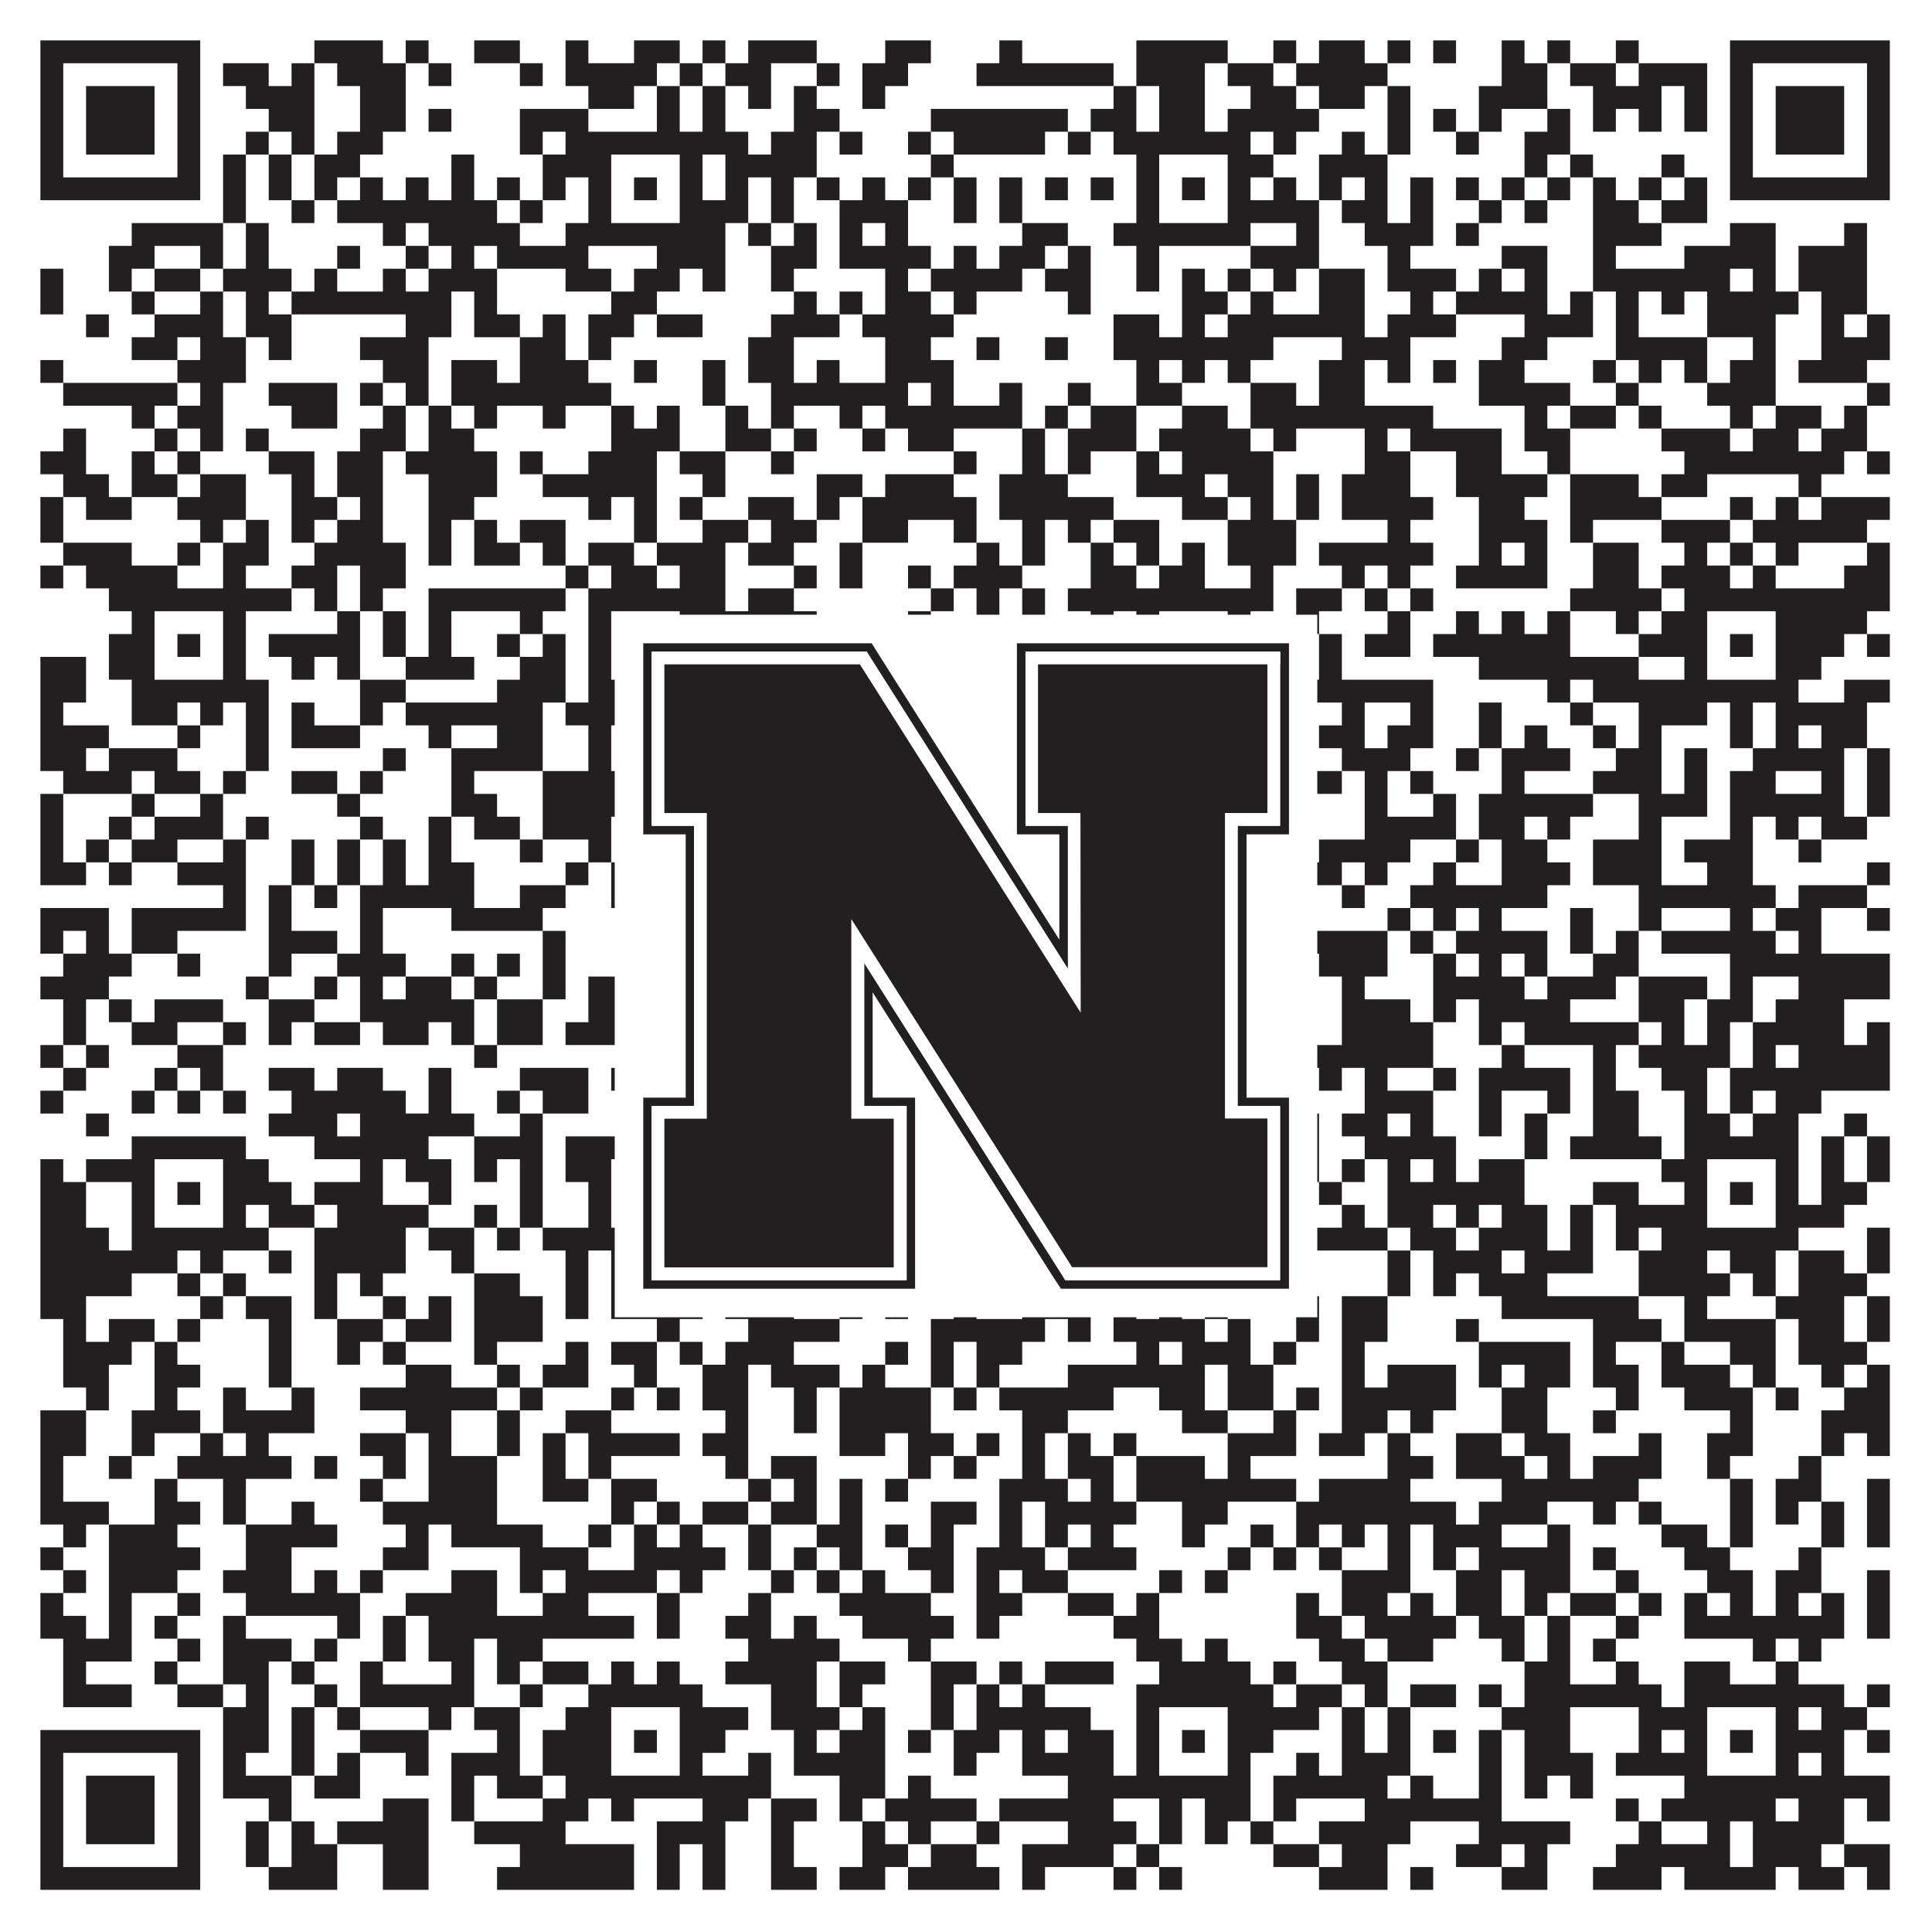
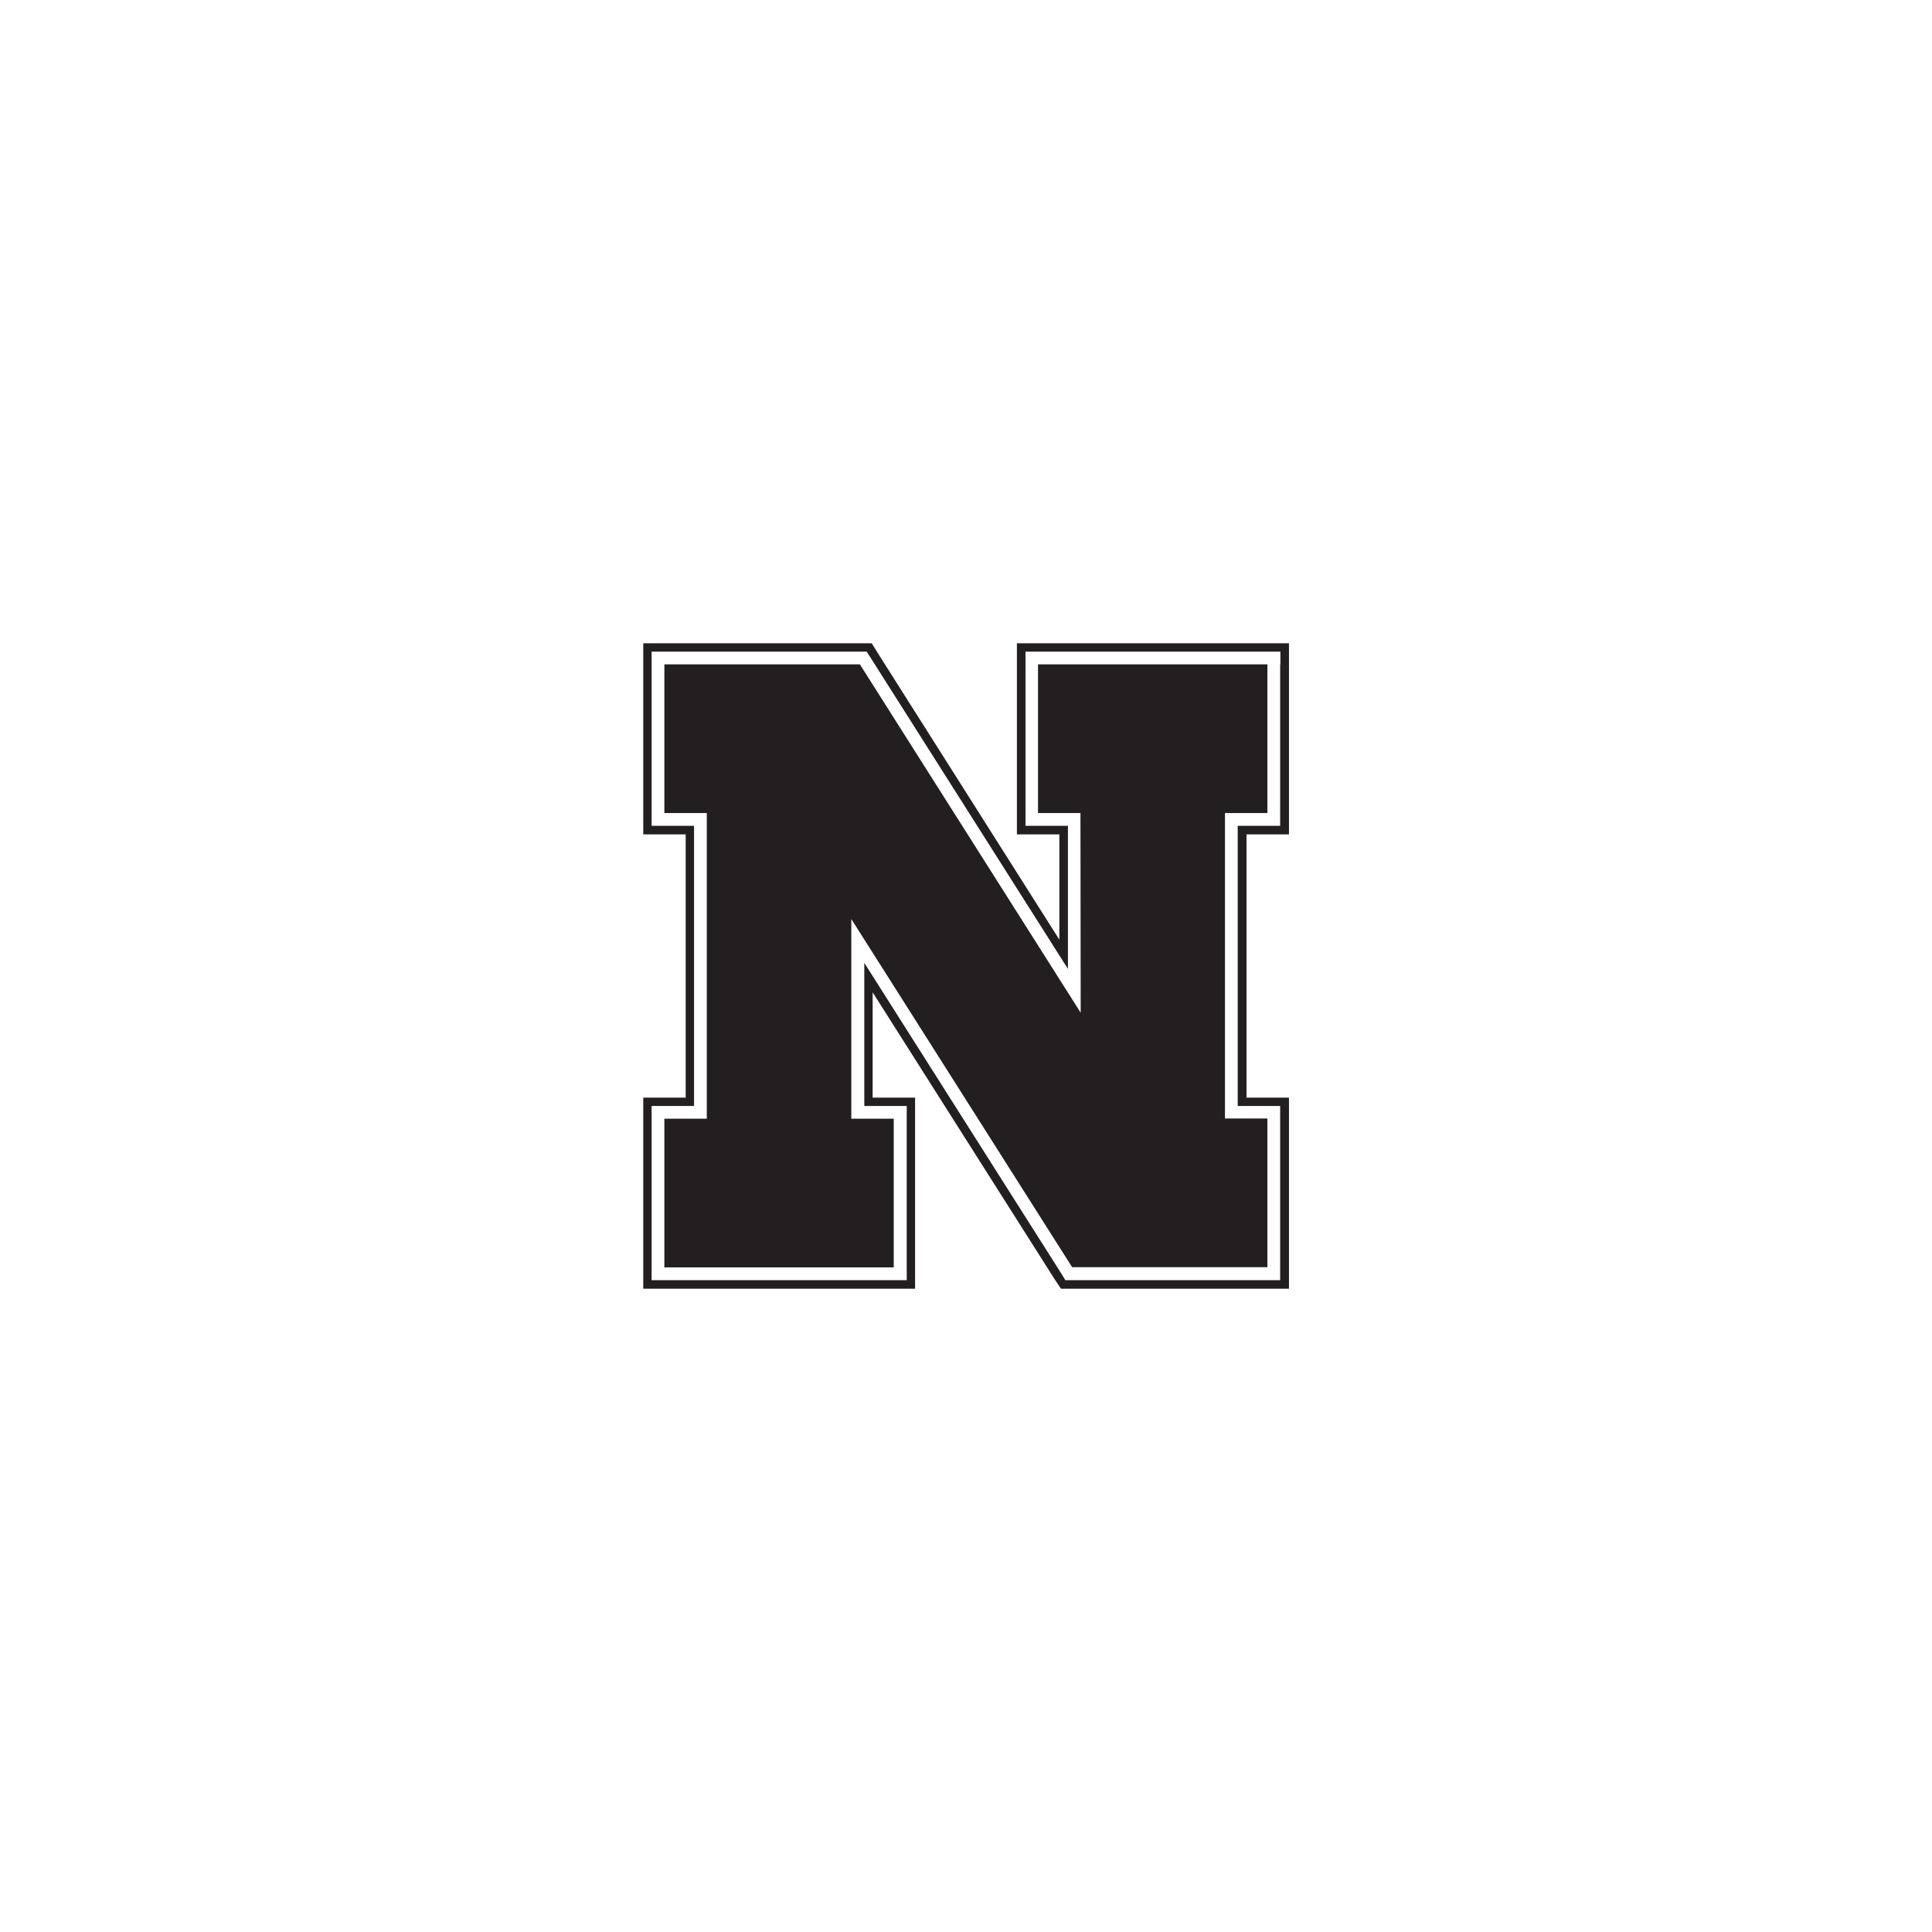
<svg xmlns="http://www.w3.org/2000/svg" version="1.1" width="1100px" height="1100px" viewBox="0 0 1100 1100">
  <rect x="0" y="0" width="1100" height="1100" fill="#ffffff" fill-opacity="1" />
-   <path fill="#231f20" fill-opacity="1" d="M23,23L114,23L114,36L23,36ZM179,23L218,23L218,36L179,36ZM231,23L244,23L244,36L231,36ZM270,23L296,23L296,36L270,36ZM322,23L335,23L335,36L322,36ZM361,23L387,23L387,36L361,36ZM400,23L413,23L413,36L400,36ZM426,23L465,23L465,36L426,36ZM504,23L530,23L530,36L504,36ZM569,23L582,23L582,36L569,36ZM647,23L699,23L699,36L647,36ZM725,23L738,23L738,36L725,36ZM751,23L777,23L777,36L751,36ZM790,23L803,23L803,36L790,36ZM816,23L829,23L829,36L816,36ZM855,23L868,23L868,36L855,36ZM881,23L894,23L894,36L881,36ZM920,23L933,23L933,36L920,36ZM985,23L1076,23L1076,36L985,36ZM23,36L36,36L36,49L23,49ZM101,36L114,36L114,49L101,49ZM127,36L153,36L153,49L127,49ZM166,36L179,36L179,49L166,49ZM192,36L231,36L231,49L192,49ZM244,36L257,36L257,49L244,49ZM296,36L309,36L309,49L296,49ZM322,36L374,36L374,49L322,49ZM387,36L400,36L400,49L387,49ZM413,36L439,36L439,49L413,49ZM465,36L478,36L478,49L465,49ZM491,36L517,36L517,49L491,49ZM556,36L634,36L634,49L556,49ZM647,36L686,36L686,49L647,49ZM699,36L725,36L725,49L699,49ZM738,36L790,36L790,49L738,49ZM855,36L881,36L881,49L855,49ZM894,36L920,36L920,49L894,49ZM933,36L972,36L972,49L933,49ZM985,36L998,36L998,49L985,49ZM1063,36L1076,36L1076,49L1063,49ZM23,49L36,49L36,62L23,62ZM49,49L88,49L88,62L49,62ZM101,49L114,49L114,62L101,62ZM140,49L179,49L179,62L140,62ZM205,49L231,49L231,62L205,62ZM335,49L361,49L361,62L335,62ZM374,49L387,49L387,62L374,62ZM400,49L413,49L413,62L400,62ZM426,49L439,49L439,62L426,62ZM452,49L465,49L465,62L452,62ZM491,49L504,49L504,62L491,62ZM634,49L647,49L647,62L634,62ZM660,49L686,49L686,62L660,62ZM712,49L738,49L738,62L712,62ZM751,49L777,49L777,62L751,62ZM790,49L803,49L803,62L790,62ZM842,49L881,49L881,62L842,62ZM907,49L946,49L946,62L907,62ZM959,49L972,49L972,62L959,62ZM985,49L998,49L998,62L985,62ZM1011,49L1050,49L1050,62L1011,62ZM1063,49L1076,49L1076,62L1063,62ZM23,62L36,62L36,75L23,75ZM49,62L88,62L88,75L49,75ZM101,62L114,62L114,75L101,75ZM153,62L179,62L179,75L153,75ZM205,62L231,62L231,75L205,75ZM244,62L257,62L257,75L244,75ZM296,62L335,62L335,75L296,75ZM374,62L387,62L387,75L374,75ZM400,62L413,62L413,75L400,75ZM452,62L478,62L478,75L452,75ZM530,62L608,62L608,75L530,75ZM621,62L647,62L647,75L621,75ZM660,62L686,62L686,75L660,75ZM699,62L751,62L751,75L699,75ZM790,62L803,62L803,75L790,75ZM816,62L829,62L829,75L816,75ZM842,62L855,62L855,75L842,75ZM881,62L894,62L894,75L881,75ZM907,62L920,62L920,75L907,75ZM933,62L946,62L946,75L933,75ZM959,62L972,62L972,75L959,75ZM985,62L998,62L998,75L985,75ZM1011,62L1050,62L1050,75L1011,75ZM1063,62L1076,62L1076,75L1063,75ZM23,75L36,75L36,88L23,88ZM49,75L88,75L88,88L49,88ZM101,75L114,75L114,88L101,88ZM140,75L153,75L153,88L140,88ZM166,75L179,75L179,88L166,88ZM192,75L218,75L218,88L192,88ZM296,75L309,75L309,88L296,88ZM322,75L426,75L426,88L322,88ZM439,75L465,75L465,88L439,88ZM478,75L491,75L491,88L478,88ZM517,75L530,75L530,88L517,88ZM543,75L595,75L595,88L543,88ZM608,75L621,75L621,88L608,88ZM634,75L712,75L712,88L634,88ZM725,75L738,75L738,88L725,88ZM764,75L777,75L777,88L764,88ZM790,75L803,75L803,88L790,88ZM829,75L842,75L842,88L829,88ZM868,75L894,75L894,88L868,88ZM985,75L998,75L998,88L985,88ZM1011,75L1050,75L1050,88L1011,88ZM1063,75L1076,75L1076,88L1063,88ZM23,88L36,88L36,101L23,101ZM101,88L114,88L114,101L101,101ZM127,88L140,88L140,101L127,101ZM153,88L166,88L166,101L153,101ZM179,88L205,88L205,101L179,101ZM257,88L270,88L270,101L257,101ZM309,88L348,88L348,101L309,101ZM387,88L400,88L400,101L387,101ZM413,88L465,88L465,101L413,101ZM530,88L543,88L543,101L530,101ZM647,88L660,88L660,101L647,101ZM699,88L725,88L725,101L699,101ZM751,88L790,88L790,101L751,101ZM868,88L881,88L881,101L868,101ZM894,88L907,88L907,101L894,101ZM946,88L959,88L959,101L946,101ZM985,88L998,88L998,101L985,101ZM1063,88L1076,88L1076,101L1063,101ZM23,101L114,101L114,114L23,114ZM127,101L140,101L140,114L127,114ZM153,101L166,101L166,114L153,114ZM179,101L192,101L192,114L179,114ZM205,101L218,101L218,114L205,114ZM231,101L244,101L244,114L231,114ZM257,101L270,101L270,114L257,114ZM283,101L296,101L296,114L283,114ZM309,101L322,101L322,114L309,114ZM335,101L348,101L348,114L335,114ZM361,101L374,101L374,114L361,114ZM387,101L400,101L400,114L387,114ZM413,101L426,101L426,114L413,114ZM439,101L452,101L452,114L439,114ZM465,101L478,101L478,114L465,114ZM491,101L504,101L504,114L491,114ZM517,101L530,101L530,114L517,114ZM543,101L556,101L556,114L543,114ZM569,101L582,101L582,114L569,114ZM595,101L608,101L608,114L595,114ZM621,101L634,101L634,114L621,114ZM647,101L660,101L660,114L647,114ZM673,101L686,101L686,114L673,114ZM699,101L712,101L712,114L699,114ZM725,101L738,101L738,114L725,114ZM751,101L764,101L764,114L751,114ZM777,101L790,101L790,114L777,114ZM803,101L816,101L816,114L803,114ZM829,101L842,101L842,114L829,114ZM855,101L868,101L868,114L855,114ZM881,101L894,101L894,114L881,114ZM907,101L920,101L920,114L907,114ZM933,101L946,101L946,114L933,114ZM959,101L972,101L972,114L959,114ZM985,101L1076,101L1076,114L985,114ZM127,114L140,114L140,127L127,127ZM166,114L179,114L179,127L166,127ZM192,114L283,114L283,127L192,127ZM296,114L309,114L309,127L296,127ZM335,114L348,114L348,127L335,127ZM387,114L426,114L426,127L387,127ZM439,114L452,114L452,127L439,127ZM478,114L517,114L517,127L478,127ZM543,114L556,114L556,127L543,127ZM569,114L582,114L582,127L569,127ZM647,114L660,114L660,127L647,127ZM699,114L751,114L751,127L699,127ZM764,114L790,114L790,127L764,127ZM803,114L816,114L816,127L803,127ZM842,114L855,114L855,127L842,127ZM868,114L881,114L881,127L868,127ZM907,114L933,114L933,127L907,127ZM946,114L972,114L972,127L946,127ZM75,127L127,127L127,140L75,140ZM140,127L153,127L153,140L140,140ZM218,127L231,127L231,140L218,140ZM244,127L296,127L296,140L244,140ZM322,127L413,127L413,140L322,140ZM426,127L439,127L439,140L426,140ZM452,127L465,127L465,140L452,140ZM478,127L491,127L491,140L478,140ZM504,127L517,127L517,140L504,140ZM582,127L608,127L608,140L582,140ZM634,127L712,127L712,140L634,140ZM738,127L751,127L751,140L738,140ZM777,127L816,127L816,140L777,140ZM829,127L842,127L842,140L829,140ZM907,127L946,127L946,140L907,140ZM985,127L1011,127L1011,140L985,140ZM1050,127L1063,127L1063,140L1050,140ZM62,140L88,140L88,153L62,153ZM114,140L127,140L127,153L114,153ZM140,140L153,140L153,153L140,153ZM192,140L205,140L205,153L192,153ZM231,140L244,140L244,153L231,153ZM257,140L270,140L270,153L257,153ZM283,140L335,140L335,153L283,153ZM374,140L413,140L413,153L374,153ZM439,140L465,140L465,153L439,153ZM478,140L530,140L530,153L478,153ZM543,140L556,140L556,153L543,153ZM569,140L595,140L595,153L569,153ZM608,140L621,140L621,153L608,153ZM647,140L660,140L660,153L647,153ZM712,140L751,140L751,153L712,153ZM790,140L803,140L803,153L790,153ZM855,140L881,140L881,153L855,153ZM907,140L920,140L920,153L907,153ZM959,140L1011,140L1011,153L959,153ZM1024,140L1063,140L1063,153L1024,153ZM23,153L36,153L36,166L23,166ZM62,153L75,153L75,166L62,166ZM88,153L114,153L114,166L88,166ZM127,153L166,153L166,166L127,166ZM179,153L192,153L192,166L179,166ZM218,153L231,153L231,166L218,166ZM244,153L283,153L283,166L244,166ZM322,153L348,153L348,166L322,166ZM361,153L387,153L387,166L361,166ZM400,153L413,153L413,166L400,166ZM439,153L452,153L452,166L439,166ZM504,153L517,153L517,166L504,166ZM530,153L582,153L582,166L530,166ZM595,153L621,153L621,166L595,166ZM647,153L660,153L660,166L647,166ZM673,153L686,153L686,166L673,166ZM699,153L712,153L712,166L699,166ZM725,153L738,153L738,166L725,166ZM751,153L777,153L777,166L751,166ZM790,153L829,153L829,166L790,166ZM842,153L855,153L855,166L842,166ZM868,153L881,153L881,166L868,166ZM907,153L985,153L985,166L907,166ZM998,153L1011,153L1011,166L998,166ZM1024,153L1063,153L1063,166L1024,166ZM23,166L36,166L36,179L23,179ZM75,166L88,166L88,179L75,179ZM114,166L127,166L127,179L114,179ZM140,166L153,166L153,179L140,179ZM166,166L257,166L257,179L166,179ZM270,166L283,166L283,179L270,179ZM348,166L374,166L374,179L348,179ZM452,166L465,166L465,179L452,179ZM478,166L491,166L491,179L478,179ZM504,166L530,166L530,179L504,179ZM543,166L556,166L556,179L543,179ZM608,166L621,166L621,179L608,179ZM673,166L699,166L699,179L673,179ZM712,166L725,166L725,179L712,179ZM751,166L777,166L777,179L751,179ZM803,166L816,166L816,179L803,179ZM829,166L881,166L881,179L829,179ZM894,166L907,166L907,179L894,179ZM920,166L933,166L933,179L920,179ZM946,166L959,166L959,179L946,179ZM972,166L1024,166L1024,179L972,179ZM1037,166L1063,166L1063,179L1037,179ZM49,179L62,179L62,192L49,192ZM88,179L127,179L127,192L88,192ZM140,179L166,179L166,192L140,192ZM231,179L257,179L257,192L231,192ZM270,179L296,179L296,192L270,192ZM309,179L322,179L322,192L309,192ZM335,179L361,179L361,192L335,192ZM374,179L400,179L400,192L374,192ZM439,179L478,179L478,192L439,192ZM491,179L543,179L543,192L491,192ZM634,179L660,179L660,192L634,192ZM673,179L686,179L686,192L673,192ZM699,179L777,179L777,192L699,192ZM790,179L829,179L829,192L790,192ZM868,179L907,179L907,192L868,192ZM920,179L933,179L933,192L920,192ZM972,179L1011,179L1011,192L972,192ZM1037,179L1050,179L1050,192L1037,192ZM1063,179L1076,179L1076,192L1063,192ZM75,192L101,192L101,205L75,205ZM114,192L140,192L140,205L114,205ZM153,192L166,192L166,205L153,205ZM205,192L244,192L244,205L205,205ZM296,192L322,192L322,205L296,205ZM335,192L348,192L348,205L335,205ZM426,192L452,192L452,205L426,205ZM504,192L530,192L530,205L504,205ZM556,192L569,192L569,205L556,205ZM595,192L608,192L608,205L595,205ZM634,192L725,192L725,205L634,205ZM764,192L803,192L803,205L764,205ZM855,192L881,192L881,205L855,205ZM920,192L972,192L972,205L920,205ZM998,192L1011,192L1011,205L998,205ZM1037,192L1076,192L1076,205L1037,205ZM23,205L36,205L36,218L23,218ZM101,205L140,205L140,218L101,218ZM218,205L244,205L244,218L218,218ZM257,205L283,205L283,218L257,218ZM296,205L335,205L335,218L296,218ZM361,205L374,205L374,218L361,218ZM400,205L413,205L413,218L400,218ZM426,205L452,205L452,218L426,218ZM465,205L478,205L478,218L465,218ZM504,205L543,205L543,218L504,218ZM647,205L660,205L660,218L647,218ZM673,205L686,205L686,218L673,218ZM699,205L712,205L712,218L699,218ZM751,205L777,205L777,218L751,218ZM790,205L803,205L803,218L790,218ZM816,205L829,205L829,218L816,218ZM842,205L868,205L868,218L842,218ZM907,205L920,205L920,218L907,218ZM933,205L946,205L946,218L933,218ZM959,205L972,205L972,218L959,218ZM985,205L1011,205L1011,218L985,218ZM1024,205L1063,205L1063,218L1024,218ZM36,218L101,218L101,231L36,231ZM114,218L127,218L127,231L114,231ZM153,218L192,218L192,231L153,231ZM205,218L218,218L218,231L205,231ZM231,218L244,218L244,231L231,231ZM257,218L348,218L348,231L257,231ZM400,218L413,218L413,231L400,231ZM439,218L517,218L517,231L439,231ZM530,218L543,218L543,231L530,231ZM569,218L582,218L582,231L569,231ZM608,218L621,218L621,231L608,231ZM647,218L673,218L673,231L647,231ZM712,218L738,218L738,231L712,231ZM751,218L777,218L777,231L751,231ZM842,218L894,218L894,231L842,231ZM920,218L933,218L933,231L920,231ZM972,218L1011,218L1011,231L972,231ZM1063,218L1076,218L1076,231L1063,231ZM75,231L88,231L88,244L75,244ZM101,231L127,231L127,244L101,244ZM166,231L192,231L192,244L166,244ZM218,231L231,231L231,244L218,244ZM244,231L257,231L257,244L244,244ZM270,231L283,231L283,244L270,244ZM309,231L322,231L322,244L309,244ZM348,231L361,231L361,244L348,244ZM374,231L387,231L387,244L374,244ZM413,231L426,231L426,244L413,244ZM439,231L452,231L452,244L439,244ZM478,231L491,231L491,244L478,244ZM504,231L582,231L582,244L504,244ZM595,231L608,231L608,244L595,244ZM621,231L647,231L647,244L621,244ZM673,231L699,231L699,244L673,244ZM712,231L816,231L816,244L712,244ZM868,231L881,231L881,244L868,244ZM894,231L920,231L920,244L894,244ZM933,231L946,231L946,244L933,244ZM985,231L998,231L998,244L985,244ZM1011,231L1037,231L1037,244L1011,244ZM1050,231L1063,231L1063,244L1050,244ZM36,244L49,244L49,257L36,257ZM88,244L101,244L101,257L88,257ZM114,244L127,244L127,257L114,257ZM140,244L153,244L153,257L140,257ZM205,244L231,244L231,257L205,257ZM244,244L270,244L270,257L244,257ZM348,244L387,244L387,257L348,257ZM413,244L439,244L439,257L413,257ZM452,244L465,244L465,257L452,257ZM491,244L504,244L504,257L491,257ZM517,244L543,244L543,257L517,257ZM582,244L595,244L595,257L582,257ZM608,244L647,244L647,257L608,257ZM660,244L712,244L712,257L660,257ZM725,244L738,244L738,257L725,257ZM777,244L790,244L790,257L777,257ZM803,244L855,244L855,257L803,257ZM868,244L894,244L894,257L868,257ZM946,244L985,244L985,257L946,257ZM998,244L1024,244L1024,257L998,257ZM1037,244L1063,244L1063,257L1037,257ZM23,257L49,257L49,270L23,270ZM75,257L88,257L88,270L75,270ZM101,257L114,257L114,270L101,270ZM153,257L179,257L179,270L153,270ZM192,257L218,257L218,270L192,270ZM231,257L283,257L283,270L231,270ZM296,257L309,257L309,270L296,270ZM335,257L374,257L374,270L335,270ZM387,257L413,257L413,270L387,270ZM439,257L452,257L452,270L439,270ZM543,257L556,257L556,270L543,270ZM582,257L595,257L595,270L582,270ZM608,257L621,257L621,270L608,270ZM647,257L660,257L660,270L647,270ZM673,257L725,257L725,270L673,270ZM777,257L803,257L803,270L777,270ZM829,257L855,257L855,270L829,270ZM881,257L894,257L894,270L881,270ZM959,257L1050,257L1050,270L959,270ZM1063,257L1076,257L1076,270L1063,270ZM36,270L62,270L62,283L36,283ZM75,270L101,270L101,283L75,283ZM114,270L140,270L140,283L114,283ZM166,270L179,270L179,283L166,283ZM192,270L218,270L218,283L192,283ZM244,270L283,270L283,283L244,283ZM309,270L374,270L374,283L309,283ZM400,270L413,270L413,283L400,283ZM465,270L491,270L491,283L465,283ZM504,270L543,270L543,283L504,283ZM569,270L608,270L608,283L569,283ZM647,270L686,270L686,283L647,283ZM699,270L725,270L725,283L699,283ZM738,270L751,270L751,283L738,283ZM764,270L803,270L803,283L764,283ZM829,270L881,270L881,283L829,283ZM894,270L933,270L933,283L894,283ZM946,270L972,270L972,283L946,283ZM1024,270L1037,270L1037,283L1024,283ZM23,283L36,283L36,296L23,296ZM49,283L75,283L75,296L49,296ZM101,283L140,283L140,296L101,296ZM166,283L192,283L192,296L166,296ZM205,283L218,283L218,296L205,296ZM244,283L270,283L270,296L244,296ZM335,283L348,283L348,296L335,296ZM361,283L374,283L374,296L361,296ZM387,283L400,283L400,296L387,296ZM426,283L452,283L452,296L426,296ZM465,283L478,283L478,296L465,296ZM491,283L556,283L556,296L491,296ZM569,283L634,283L634,296L569,296ZM673,283L699,283L699,296L673,296ZM712,283L725,283L725,296L712,296ZM738,283L751,283L751,296L738,296ZM764,283L816,283L816,296L764,296ZM842,283L868,283L868,296L842,296ZM894,283L946,283L946,296L894,296ZM985,283L998,283L998,296L985,296ZM1011,283L1024,283L1024,296L1011,296ZM1037,283L1076,283L1076,296L1037,296ZM23,296L36,296L36,309L23,309ZM114,296L127,296L127,309L114,309ZM140,296L153,296L153,309L140,309ZM166,296L179,296L179,309L166,309ZM192,296L218,296L218,309L192,309ZM244,296L257,296L257,309L244,309ZM270,296L283,296L283,309L270,309ZM296,296L322,296L322,309L296,309ZM361,296L374,296L374,309L361,309ZM400,296L426,296L426,309L400,309ZM439,296L465,296L465,309L439,309ZM491,296L517,296L517,309L491,309ZM543,296L556,296L556,309L543,309ZM582,296L595,296L595,309L582,309ZM608,296L621,296L621,309L608,309ZM634,296L660,296L660,309L634,309ZM699,296L738,296L738,309L699,309ZM790,296L803,296L803,309L790,309ZM842,296L881,296L881,309L842,309ZM894,296L907,296L907,309L894,309ZM946,296L985,296L985,309L946,309ZM998,296L1063,296L1063,309L998,309ZM36,309L75,309L75,322L36,322ZM101,309L114,309L114,322L101,322ZM127,309L153,309L153,322L127,322ZM179,309L231,309L231,322L179,322ZM244,309L257,309L257,322L244,322ZM270,309L296,309L296,322L270,322ZM309,309L322,309L322,322L309,322ZM335,309L361,309L361,322L335,322ZM374,309L413,309L413,322L374,322ZM426,309L452,309L452,322L426,322ZM478,309L491,309L491,322L478,322ZM556,309L569,309L569,322L556,322ZM582,309L595,309L595,322L582,322ZM621,309L634,309L634,322L621,322ZM647,309L660,309L660,322L647,322ZM673,309L686,309L686,322L673,322ZM699,309L738,309L738,322L699,322ZM751,309L816,309L816,322L751,322ZM842,309L855,309L855,322L842,322ZM868,309L881,309L881,322L868,322ZM907,309L933,309L933,322L907,322ZM959,309L972,309L972,322L959,322ZM985,309L998,309L998,322L985,322ZM1011,309L1024,309L1024,322L1011,322ZM1063,309L1076,309L1076,322L1063,322ZM23,322L36,322L36,335L23,335ZM49,322L101,322L101,335L49,335ZM127,322L140,322L140,335L127,335ZM166,322L192,322L192,335L166,335ZM205,322L231,322L231,335L205,335ZM322,322L335,322L335,335L322,335ZM348,322L374,322L374,335L348,335ZM387,322L413,322L413,335L387,335ZM452,322L465,322L465,335L452,335ZM478,322L491,322L491,335L478,335ZM517,322L530,322L530,335L517,335ZM543,322L582,322L582,335L543,335ZM621,322L647,322L647,335L621,335ZM660,322L686,322L686,335L660,335ZM712,322L725,322L725,335L712,335ZM764,322L777,322L777,335L764,335ZM790,322L803,322L803,335L790,335ZM829,322L881,322L881,335L829,335ZM907,322L933,322L933,335L907,335ZM946,322L985,322L985,335L946,335ZM998,322L1011,322L1011,335L998,335ZM1050,322L1076,322L1076,335L1050,335ZM62,335L166,335L166,348L62,348ZM179,335L192,335L192,348L179,348ZM205,335L218,335L218,348L205,348ZM244,335L322,335L322,348L244,348ZM335,335L413,335L413,348L335,348ZM426,335L452,335L452,348L426,348ZM530,335L543,335L543,348L530,348ZM556,335L569,335L569,348L556,348ZM582,335L595,335L595,348L582,348ZM608,335L725,335L725,348L608,348ZM738,335L764,335L764,348L738,348ZM777,335L790,335L790,348L777,348ZM803,335L816,335L816,348L803,348ZM894,335L946,335L946,348L894,348ZM959,335L1076,335L1076,348L959,348ZM75,348L88,348L88,361L75,361ZM127,348L140,348L140,361L127,361ZM192,348L205,348L205,361L192,361ZM218,348L231,348L231,361L218,361ZM244,348L257,348L257,361L244,361ZM296,348L309,348L309,361L296,361ZM335,348L348,348L348,361L335,361ZM387,348L465,348L465,361L387,361ZM517,348L530,348L530,361L517,361ZM556,348L569,348L569,361L556,361ZM582,348L595,348L595,361L582,361ZM621,348L634,348L634,361L621,361ZM647,348L660,348L660,361L647,361ZM699,348L712,348L712,361L699,361ZM738,348L751,348L751,361L738,361ZM790,348L803,348L803,361L790,361ZM829,348L842,348L842,361L829,361ZM855,348L868,348L868,361L855,361ZM881,348L894,348L894,361L881,361ZM920,348L933,348L933,361L920,361ZM946,348L972,348L972,361L946,361ZM1011,348L1063,348L1063,361L1011,361ZM62,361L88,361L88,374L62,374ZM101,361L114,361L114,374L101,374ZM127,361L140,361L140,374L127,374ZM153,361L205,361L205,374L153,374ZM218,361L231,361L231,374L218,374ZM244,361L257,361L257,374L244,374ZM283,361L296,361L296,374L283,374ZM309,361L322,361L322,374L309,374ZM335,361L348,361L348,374L335,374ZM361,361L374,361L374,374L361,374ZM387,361L400,361L400,374L387,374ZM413,361L426,361L426,374L413,374ZM504,361L517,361L517,374L504,374ZM530,361L543,361L543,374L530,374ZM556,361L569,361L569,374L556,374ZM595,361L608,361L608,374L595,374ZM621,361L660,361L660,374L621,374ZM673,361L686,361L686,374L673,374ZM699,361L712,361L712,374L699,374ZM751,361L764,361L764,374L751,374ZM777,361L803,361L803,374L777,374ZM816,361L894,361L894,374L816,374ZM933,361L972,361L972,374L933,374ZM985,361L998,361L998,374L985,374ZM1011,361L1050,361L1050,374L1011,374ZM1063,361L1076,361L1076,374L1063,374ZM23,374L49,374L49,387L23,387ZM62,374L88,374L88,387L62,387ZM127,374L140,374L140,387L127,387ZM166,374L179,374L179,387L166,387ZM192,374L205,374L205,387L192,387ZM231,374L270,374L270,387L231,387ZM296,374L322,374L322,387L296,387ZM335,374L348,374L348,387L335,387ZM387,374L426,374L426,387L387,387ZM439,374L452,374L452,387L439,387ZM465,374L504,374L504,387L465,387ZM517,374L530,374L530,387L517,387ZM569,374L582,374L582,387L569,387ZM634,374L660,374L660,387L634,387ZM699,374L725,374L725,387L699,387ZM751,374L764,374L764,387L751,387ZM842,374L933,374L933,387L842,387ZM959,374L972,374L972,387L959,387ZM1011,374L1037,374L1037,387L1011,387ZM23,387L49,387L49,400L23,400ZM75,387L153,387L153,400L75,400ZM205,387L231,387L231,400L205,400ZM283,387L322,387L322,400L283,400ZM335,387L413,387L413,400L335,400ZM439,387L465,387L465,400L439,400ZM478,387L517,387L517,400L478,400ZM543,387L556,387L556,400L543,400ZM582,387L608,387L608,400L582,400ZM634,387L712,387L712,400L634,400ZM738,387L816,387L816,400L738,400ZM881,387L894,387L894,400L881,400ZM907,387L1024,387L1024,400L907,400ZM1050,387L1076,387L1076,400L1050,400ZM23,400L36,400L36,413L23,413ZM75,400L101,400L101,413L75,413ZM114,400L127,400L127,413L114,413ZM140,400L153,400L153,413L140,413ZM166,400L179,400L179,413L166,413ZM205,400L218,400L218,413L205,413ZM231,400L309,400L309,413L231,413ZM322,400L361,400L361,413L322,413ZM374,400L387,400L387,413L374,413ZM413,400L426,400L426,413L413,413ZM452,400L465,400L465,413L452,413ZM478,400L504,400L504,413L478,413ZM517,400L556,400L556,413L517,413ZM582,400L595,400L595,413L582,413ZM608,400L621,400L621,413L608,413ZM634,400L647,400L647,413L634,413ZM673,400L699,400L699,413L673,413ZM764,400L777,400L777,413L764,413ZM803,400L816,400L816,413L803,413ZM842,400L855,400L855,413L842,413ZM894,400L907,400L907,413L894,413ZM933,400L972,400L972,413L933,413ZM985,400L998,400L998,413L985,413ZM1011,400L1063,400L1063,413L1011,413ZM23,413L62,413L62,426L23,426ZM101,413L114,413L114,426L101,426ZM140,413L153,413L153,426L140,426ZM166,413L205,413L205,426L166,426ZM244,413L257,413L257,426L244,426ZM283,413L309,413L309,426L283,426ZM335,413L348,413L348,426L335,426ZM361,413L374,413L374,426L361,426ZM387,413L400,413L400,426L387,426ZM413,413L439,413L439,426L413,426ZM530,413L569,413L569,426L530,426ZM582,413L595,413L595,426L582,426ZM660,413L738,413L738,426L660,426ZM751,413L777,413L777,426L751,426ZM790,413L816,413L816,426L790,426ZM842,413L855,413L855,426L842,426ZM868,413L881,413L881,426L868,426ZM907,413L920,413L920,426L907,426ZM933,413L946,413L946,426L933,426ZM985,413L998,413L998,426L985,426ZM1011,413L1024,413L1024,426L1011,426ZM1037,413L1063,413L1063,426L1037,426ZM23,426L49,426L49,439L23,439ZM62,426L101,426L101,439L62,439ZM140,426L153,426L153,439L140,439ZM218,426L231,426L231,439L218,439ZM257,426L309,426L309,439L257,439ZM335,426L348,426L348,439L335,439ZM361,426L374,426L374,439L361,439ZM426,426L439,426L439,439L426,439ZM452,426L465,426L465,439L452,439ZM478,426L530,426L530,439L478,439ZM543,426L569,426L569,439L543,439ZM582,426L595,426L595,439L582,439ZM608,426L660,426L660,439L608,439ZM673,426L699,426L699,439L673,439ZM712,426L725,426L725,439L712,439ZM764,426L803,426L803,439L764,439ZM829,426L842,426L842,439L829,439ZM855,426L894,426L894,439L855,439ZM920,426L946,426L946,439L920,439ZM959,426L972,426L972,439L959,439ZM998,426L1050,426L1050,439L998,439ZM1063,426L1076,426L1076,439L1063,439ZM36,439L75,439L75,452L36,452ZM88,439L114,439L114,452L88,452ZM127,439L140,439L140,452L127,452ZM166,439L192,439L192,452L166,452ZM205,439L218,439L218,452L205,452ZM257,439L270,439L270,452L257,452ZM309,439L374,439L374,452L309,452ZM400,439L465,439L465,452L400,452ZM517,439L556,439L556,452L517,452ZM582,439L595,439L595,452L582,452ZM621,439L634,439L634,452L621,452ZM660,439L673,439L673,452L660,452ZM686,439L699,439L699,452L686,452ZM712,439L725,439L725,452L712,452ZM738,439L764,439L764,452L738,452ZM777,439L790,439L790,452L777,452ZM803,439L816,439L816,452L803,452ZM855,439L868,439L868,452L855,452ZM907,439L946,439L946,452L907,452ZM959,439L972,439L972,452L959,452ZM985,439L1011,439L1011,452L985,452ZM1037,439L1050,439L1050,452L1037,452ZM1063,439L1076,439L1076,452L1063,452ZM23,452L36,452L36,465L23,465ZM75,452L88,452L88,465L75,465ZM114,452L127,452L127,465L114,465ZM192,452L205,452L205,465L192,465ZM257,452L283,452L283,465L257,465ZM309,452L361,452L361,465L309,465ZM374,452L387,452L387,465L374,465ZM439,452L452,452L452,465L439,465ZM504,452L556,452L556,465L504,465ZM569,452L595,452L595,465L569,465ZM608,452L621,452L621,465L608,465ZM647,452L660,452L660,465L647,465ZM673,452L699,452L699,465L673,465ZM725,452L738,452L738,465L725,465ZM777,452L790,452L790,465L777,465ZM816,452L829,452L829,465L816,465ZM842,452L907,452L907,465L842,465ZM933,452L972,452L972,465L933,465ZM985,452L1050,452L1050,465L985,465ZM1063,452L1076,452L1076,465L1063,465ZM23,465L36,465L36,478L23,478ZM62,465L75,465L75,478L62,478ZM88,465L127,465L127,478L88,478ZM140,465L153,465L153,478L140,478ZM205,465L218,465L218,478L205,478ZM244,465L257,465L257,478L244,478ZM270,465L296,465L296,478L270,478ZM309,465L348,465L348,478L309,478ZM374,465L413,465L413,478L374,478ZM439,465L478,465L478,478L439,478ZM491,465L517,465L517,478L491,478ZM530,465L543,465L543,478L530,478ZM595,465L634,465L634,478L595,478ZM686,465L699,465L699,478L686,478ZM712,465L738,465L738,478L712,478ZM777,465L829,465L829,478L777,478ZM842,465L868,465L868,478L842,478ZM881,465L894,465L894,478L881,478ZM933,465L946,465L946,478L933,478ZM985,465L998,465L998,478L985,478ZM1011,465L1024,465L1024,478L1011,478ZM1037,465L1063,465L1063,478L1037,478ZM23,478L36,478L36,491L23,491ZM49,478L62,478L62,491L49,491ZM75,478L101,478L101,491L75,491ZM127,478L140,478L140,491L127,491ZM166,478L179,478L179,491L166,491ZM192,478L205,478L205,491L192,491ZM218,478L231,478L231,491L218,491ZM244,478L257,478L257,491L244,491ZM296,478L309,478L309,491L296,491ZM335,478L348,478L348,491L335,491ZM361,478L374,478L374,491L361,491ZM387,478L413,478L413,491L387,491ZM556,478L569,478L569,491L556,491ZM582,478L608,478L608,491L582,491ZM621,478L634,478L634,491L621,491ZM647,478L699,478L699,491L647,491ZM712,478L738,478L738,491L712,491ZM751,478L803,478L803,491L751,491ZM829,478L842,478L842,491L829,491ZM855,478L881,478L881,491L855,491ZM907,478L946,478L946,491L907,491ZM959,478L998,478L998,491L959,491ZM1024,478L1037,478L1037,491L1024,491ZM23,491L49,491L49,504L23,504ZM62,491L75,491L75,504L62,504ZM101,491L140,491L140,504L101,504ZM166,491L179,491L179,504L166,504ZM192,491L205,491L205,504L192,504ZM218,491L231,491L231,504L218,504ZM244,491L270,491L270,504L244,504ZM322,491L335,491L335,504L322,504ZM348,491L439,491L439,504L348,504ZM452,491L465,491L465,504L452,504ZM491,491L504,491L504,504L491,504ZM517,491L556,491L556,504L517,504ZM569,491L582,491L582,504L569,504ZM621,491L647,491L647,504L621,504ZM673,491L699,491L699,504L673,504ZM712,491L725,491L725,504L712,504ZM738,491L764,491L764,504L738,504ZM777,491L790,491L790,504L777,504ZM816,491L829,491L829,504L816,504ZM855,491L894,491L894,504L855,504ZM907,491L946,491L946,504L907,504ZM972,491L998,491L998,504L972,504ZM1063,491L1076,491L1076,504L1063,504ZM127,504L140,504L140,517L127,517ZM153,504L166,504L166,517L153,517ZM179,504L192,504L192,517L179,517ZM205,504L270,504L270,517L205,517ZM296,504L322,504L322,517L296,517ZM348,504L361,504L361,517L348,517ZM387,504L400,504L400,517L387,517ZM413,504L426,504L426,517L413,517ZM439,504L452,504L452,517L439,517ZM465,504L478,504L478,517L465,517ZM504,504L517,504L517,517L504,517ZM530,504L556,504L556,517L530,517ZM595,504L608,504L608,517L595,517ZM621,504L647,504L647,517L621,517ZM686,504L712,504L712,517L686,517ZM764,504L777,504L777,517L764,517ZM803,504L881,504L881,517L803,517ZM933,504L1011,504L1011,517L933,517ZM1024,504L1063,504L1063,517L1024,517ZM23,517L62,517L62,530L23,530ZM75,517L140,517L140,530L75,530ZM153,517L166,517L166,530L153,530ZM205,517L218,517L218,530L205,530ZM257,517L309,517L309,530L257,530ZM387,517L400,517L400,530L387,530ZM413,517L452,517L452,530L413,530ZM465,517L504,517L504,530L465,530ZM517,517L582,517L582,530L517,530ZM595,517L608,517L608,530L595,530ZM621,517L634,517L634,530L621,530ZM673,517L686,517L686,530L673,530ZM699,517L712,517L712,530L699,530ZM790,517L803,517L803,530L790,530ZM816,517L829,517L829,530L816,530ZM842,517L855,517L855,530L842,530ZM894,517L907,517L907,530L894,530ZM933,517L946,517L946,530L933,530ZM985,517L998,517L998,530L985,530ZM1011,517L1037,517L1037,530L1011,530ZM1063,517L1076,517L1076,530L1063,530ZM23,530L36,530L36,543L23,543ZM49,530L62,530L62,543L49,543ZM75,530L101,530L101,543L75,543ZM153,530L192,530L192,543L153,543ZM205,530L218,530L218,543L205,543ZM309,530L322,530L322,543L309,543ZM374,530L400,530L400,543L374,543ZM413,530L426,530L426,543L413,543ZM452,530L465,530L465,543L452,543ZM491,530L543,530L543,543L491,543ZM569,530L595,530L595,543L569,543ZM634,530L660,530L660,543L634,543ZM673,530L725,530L725,543L673,543ZM738,530L790,530L790,543L738,543ZM803,530L816,530L816,543L803,543ZM829,530L881,530L881,543L829,543ZM894,530L907,530L907,543L894,543ZM920,530L933,530L933,543L920,543ZM946,530L1011,530L1011,543L946,543ZM1024,530L1037,530L1037,543L1024,543ZM36,543L75,543L75,556L36,556ZM101,543L114,543L114,556L101,556ZM153,543L166,543L166,556L153,556ZM192,543L231,543L231,556L192,556ZM257,543L270,543L270,556L257,556ZM283,543L296,543L296,556L283,556ZM309,543L322,543L322,556L309,556ZM374,543L400,543L400,556L374,556ZM426,543L439,543L439,556L426,556ZM478,543L491,543L491,556L478,556ZM517,543L530,543L530,556L517,556ZM556,543L634,543L634,556L556,556ZM647,543L699,543L699,556L647,556ZM712,543L725,543L725,556L712,556ZM751,543L790,543L790,556L751,556ZM816,543L829,543L829,556L816,556ZM842,543L855,543L855,556L842,556ZM868,543L881,543L881,556L868,556ZM907,543L933,543L933,556L907,556ZM985,543L1076,543L1076,556L985,556ZM23,556L62,556L62,569L23,569ZM140,556L153,556L153,569L140,569ZM179,556L192,556L192,569L179,569ZM205,556L218,556L218,569L205,569ZM231,556L257,556L257,569L231,569ZM270,556L283,556L283,569L270,569ZM309,556L322,556L322,569L309,569ZM335,556L374,556L374,569L335,569ZM387,556L400,556L400,569L387,569ZM413,556L439,556L439,569L413,569ZM452,556L465,556L465,569L452,569ZM478,556L517,556L517,569L478,569ZM569,556L582,556L582,569L569,569ZM595,556L660,556L660,569L595,569ZM673,556L699,556L699,569L673,569ZM712,556L738,556L738,569L712,569ZM764,556L777,556L777,569L764,569ZM816,556L868,556L868,569L816,569ZM881,556L920,556L920,569L881,569ZM933,556L972,556L972,569L933,569ZM985,556L998,556L998,569L985,569ZM1024,556L1076,556L1076,569L1024,569ZM36,569L49,569L49,582L36,582ZM62,569L75,569L75,582L62,582ZM88,569L127,569L127,582L88,582ZM153,569L179,569L179,582L153,582ZM205,569L270,569L270,582L205,582ZM283,569L309,569L309,582L283,582ZM335,569L361,569L361,582L335,582ZM374,569L426,569L426,582L374,582ZM452,569L465,569L465,582L452,582ZM478,569L491,569L491,582L478,582ZM504,569L517,569L517,582L504,582ZM530,569L543,569L543,582L530,582ZM556,569L686,569L686,582L556,582ZM699,569L738,569L738,582L699,582ZM764,569L803,569L803,582L764,582ZM816,569L829,569L829,582L816,582ZM842,569L894,569L894,582L842,582ZM933,569L959,569L959,582L933,582ZM972,569L998,569L998,582L972,582ZM1011,569L1050,569L1050,582L1011,582ZM36,582L49,582L49,595L36,595ZM75,582L101,582L101,595L75,595ZM127,582L140,582L140,595L127,595ZM153,582L166,582L166,595L153,595ZM179,582L205,582L205,595L179,595ZM218,582L244,582L244,595L218,595ZM257,582L270,582L270,595L257,595ZM283,582L309,582L309,595L283,595ZM322,582L361,582L361,595L322,595ZM400,582L439,582L439,595L400,595ZM465,582L478,582L478,595L465,595ZM491,582L504,582L504,595L491,595ZM517,582L543,582L543,595L517,595ZM556,582L582,582L582,595L556,595ZM608,582L621,582L621,595L608,595ZM634,582L673,582L673,595L634,595ZM686,582L699,582L699,595L686,595ZM712,582L725,582L725,595L712,595ZM764,582L816,582L816,595L764,595ZM842,582L855,582L855,595L842,595ZM868,582L933,582L933,595L868,595ZM946,582L959,582L959,595L946,595ZM972,582L985,582L985,595L972,595ZM998,582L1050,582L1050,595L998,595ZM1063,582L1076,582L1076,595L1063,595ZM23,595L36,595L36,608L23,608ZM49,595L62,595L62,608L49,608ZM101,595L127,595L127,608L101,608ZM270,595L283,595L283,608L270,608ZM361,595L374,595L374,608L361,608ZM387,595L426,595L426,608L387,608ZM439,595L478,595L478,608L439,608ZM504,595L582,595L582,608L504,608ZM608,595L621,595L621,608L608,608ZM660,595L673,595L673,608L660,608ZM686,595L699,595L699,608L686,608ZM738,595L816,595L816,608L738,608ZM855,595L868,595L868,608L855,608ZM907,595L920,595L920,608L907,608ZM933,595L985,595L985,608L933,608ZM998,595L1011,595L1011,608L998,608ZM1024,595L1076,595L1076,608L1024,608ZM36,608L49,608L49,621L36,621ZM88,608L101,608L101,621L88,621ZM114,608L127,608L127,621L114,621ZM153,608L179,608L179,621L153,621ZM192,608L218,608L218,621L192,621ZM244,608L257,608L257,621L244,621ZM296,608L335,608L335,621L296,621ZM348,608L387,608L387,621L348,621ZM413,608L452,608L452,621L413,621ZM478,608L517,608L517,621L478,621ZM530,608L556,608L556,621L530,621ZM595,608L621,608L621,621L595,621ZM686,608L712,608L712,621L686,621ZM725,608L738,608L738,621L725,621ZM751,608L764,608L764,621L751,621ZM777,608L790,608L790,621L777,621ZM816,608L829,608L829,621L816,621ZM842,608L894,608L894,621L842,621ZM907,608L920,608L920,621L907,621ZM946,608L972,608L972,621L946,621ZM985,608L1076,608L1076,621L985,621ZM23,621L36,621L36,634L23,634ZM75,621L88,621L88,634L75,634ZM101,621L114,621L114,634L101,634ZM127,621L140,621L140,634L127,634ZM166,621L231,621L231,634L166,634ZM244,621L257,621L257,634L244,634ZM283,621L296,621L296,634L283,634ZM309,621L335,621L335,634L309,634ZM387,621L400,621L400,634L387,634ZM426,621L478,621L478,634L426,634ZM504,621L517,621L517,634L504,634ZM543,621L556,621L556,634L543,634ZM582,621L608,621L608,634L582,634ZM621,621L634,621L634,634L621,634ZM660,621L673,621L673,634L660,634ZM686,621L738,621L738,634L686,634ZM777,621L816,621L816,634L777,634ZM842,621L855,621L855,634L842,634ZM881,621L894,621L894,634L881,634ZM907,621L933,621L933,634L907,634ZM959,621L972,621L972,634L959,634ZM985,621L998,621L998,634L985,634ZM1011,621L1037,621L1037,634L1011,634ZM49,634L62,634L62,647L49,647ZM153,634L192,634L192,647L153,647ZM205,634L270,634L270,647L205,647ZM296,634L309,634L309,647L296,647ZM374,634L387,634L387,647L374,647ZM426,634L465,634L465,647L426,647ZM478,634L491,634L491,647L478,647ZM543,634L582,634L582,647L543,647ZM595,634L608,634L608,647L595,647ZM621,634L634,634L634,647L621,647ZM660,634L725,634L725,647L660,647ZM738,634L751,634L751,647L738,647ZM764,634L790,634L790,647L764,647ZM803,634L816,634L816,647L803,647ZM842,634L855,634L855,647L842,647ZM868,634L881,634L881,647L868,647ZM907,634L933,634L933,647L907,647ZM959,634L985,634L985,647L959,647ZM998,634L1024,634L1024,647L998,647ZM1050,634L1063,634L1063,647L1050,647ZM75,647L140,647L140,660L75,660ZM179,647L244,647L244,660L179,660ZM270,647L309,647L309,660L270,660ZM322,647L400,647L400,660L322,660ZM426,647L478,647L478,660L426,660ZM569,647L595,647L595,660L569,660ZM608,647L634,647L634,660L608,660ZM647,647L712,647L712,660L647,660ZM725,647L751,647L751,660L725,660ZM777,647L829,647L829,660L777,660ZM868,647L881,647L881,660L868,660ZM894,647L946,647L946,660L894,660ZM959,647L1024,647L1024,660L959,660ZM1037,647L1050,647L1050,660L1037,660ZM1063,647L1076,647L1076,660L1063,660ZM23,660L36,660L36,673L23,673ZM49,660L88,660L88,673L49,673ZM127,660L153,660L153,673L127,673ZM205,660L218,660L218,673L205,673ZM231,660L257,660L257,673L231,673ZM270,660L283,660L283,673L270,673ZM296,660L309,660L309,673L296,673ZM322,660L348,660L348,673L322,673ZM387,660L413,660L413,673L387,673ZM439,660L452,660L452,673L439,673ZM465,660L556,660L556,673L465,673ZM608,660L634,660L634,673L608,673ZM647,660L660,660L660,673L647,673ZM699,660L712,660L712,673L699,673ZM738,660L751,660L751,673L738,673ZM764,660L777,660L777,673L764,673ZM790,660L803,660L803,673L790,673ZM816,660L829,660L829,673L816,673ZM842,660L868,660L868,673L842,673ZM946,660L972,660L972,673L946,673ZM1011,660L1024,660L1024,673L1011,673ZM1037,660L1050,660L1050,673L1037,673ZM1063,660L1076,660L1076,673L1063,673ZM23,673L49,673L49,686L23,686ZM75,673L88,673L88,686L75,686ZM101,673L114,673L114,686L101,686ZM127,673L166,673L166,686L127,686ZM179,673L218,673L218,686L179,686ZM244,673L257,673L257,686L244,686ZM296,673L309,673L309,686L296,686ZM335,673L348,673L348,686L335,686ZM361,673L374,673L374,686L361,686ZM387,673L400,673L400,686L387,686ZM439,673L452,673L452,686L439,686ZM517,673L530,673L530,686L517,686ZM543,673L569,673L569,686L543,686ZM582,673L595,673L595,686L582,686ZM608,673L660,673L660,686L608,686ZM673,673L686,673L686,686L673,686ZM699,673L725,673L725,686L699,686ZM751,673L764,673L764,686L751,686ZM790,673L868,673L868,686L790,686ZM907,673L933,673L933,686L907,686ZM959,673L972,673L972,686L959,686ZM985,673L998,673L998,686L985,686ZM1011,673L1024,673L1024,686L1011,686ZM1037,673L1063,673L1063,686L1037,686ZM23,686L49,686L49,699L23,699ZM75,686L88,686L88,699L75,699ZM127,686L140,686L140,699L127,699ZM153,686L179,686L179,699L153,699ZM192,686L244,686L244,699L192,699ZM270,686L283,686L283,699L270,699ZM296,686L309,686L309,699L296,699ZM335,686L348,686L348,699L335,699ZM387,686L400,686L400,699L387,699ZM413,686L439,686L439,699L413,699ZM452,686L530,686L530,699L452,699ZM556,686L582,686L582,699L556,699ZM608,686L621,686L621,699L608,699ZM634,686L660,686L660,699L634,699ZM699,686L712,686L712,699L699,699ZM725,686L738,686L738,699L725,699ZM764,686L777,686L777,699L764,699ZM790,686L816,686L816,699L790,699ZM829,686L842,686L842,699L829,699ZM855,686L881,686L881,699L855,699ZM894,686L907,686L907,699L894,699ZM920,686L972,686L972,699L920,699ZM1011,686L1050,686L1050,699L1011,699ZM23,699L62,699L62,712L23,712ZM75,699L153,699L153,712L75,712ZM179,699L231,699L231,712L179,712ZM244,699L270,699L270,712L244,712ZM283,699L296,699L296,712L283,712ZM309,699L400,699L400,712L309,712ZM426,699L452,699L452,712L426,712ZM491,699L517,699L517,712L491,712ZM530,699L543,699L543,712L530,712ZM556,699L595,699L595,712L556,712ZM621,699L712,699L712,712L621,712ZM738,699L790,699L790,712L738,712ZM803,699L829,699L829,712L803,712ZM842,699L881,699L881,712L842,712ZM894,699L907,699L907,712L894,712ZM920,699L933,699L933,712L920,712ZM946,699L1024,699L1024,712L946,712ZM1063,699L1076,699L1076,712L1063,712ZM23,712L101,712L101,725L23,725ZM114,712L127,712L127,725L114,725ZM153,712L166,712L166,725L153,725ZM179,712L231,712L231,725L179,725ZM257,712L270,712L270,725L257,725ZM322,712L335,712L335,725L322,725ZM348,712L374,712L374,725L348,725ZM387,712L400,712L400,725L387,725ZM426,712L465,712L465,725L426,725ZM478,712L491,712L491,725L478,725ZM517,712L530,712L530,725L517,725ZM556,712L595,712L595,725L556,725ZM621,712L660,712L660,725L621,725ZM699,712L738,712L738,725L699,725ZM790,712L803,712L803,725L790,725ZM816,712L855,712L855,725L816,725ZM868,712L907,712L907,725L868,725ZM933,712L972,712L972,725L933,725ZM985,712L1011,712L1011,725L985,725ZM1024,712L1050,712L1050,725L1024,725ZM1063,712L1076,712L1076,725L1063,725ZM23,725L75,725L75,738L23,738ZM101,725L114,725L114,738L101,738ZM127,725L140,725L140,738L127,738ZM179,725L192,725L192,738L179,738ZM205,725L218,725L218,738L205,738ZM270,725L296,725L296,738L270,738ZM322,725L335,725L335,738L322,738ZM348,725L361,725L361,738L348,738ZM413,725L426,725L426,738L413,738ZM439,725L452,725L452,738L439,738ZM465,725L478,725L478,738L465,738ZM491,725L504,725L504,738L491,738ZM543,725L556,725L556,738L543,738ZM621,725L634,725L634,738L621,738ZM660,725L686,725L686,738L660,738ZM699,725L725,725L725,738L699,738ZM790,725L803,725L803,738L790,738ZM816,725L829,725L829,738L816,738ZM842,725L881,725L881,738L842,738ZM933,725L985,725L985,738L933,738ZM998,725L1011,725L1011,738L998,738ZM1024,725L1063,725L1063,738L1024,738ZM23,738L49,738L49,751L23,751ZM114,738L127,738L127,751L114,751ZM140,738L166,738L166,751L140,751ZM179,738L192,738L192,751L179,751ZM218,738L231,738L231,751L218,751ZM244,738L257,738L257,751L244,751ZM270,738L309,738L309,751L270,751ZM322,738L335,738L335,751L322,751ZM348,738L400,738L400,751L348,751ZM413,738L452,738L452,751L413,751ZM478,738L491,738L491,751L478,751ZM504,738L517,738L517,751L504,751ZM543,738L556,738L556,751L543,751ZM582,738L621,738L621,751L582,751ZM634,738L647,738L647,751L634,751ZM660,738L673,738L673,751L660,751ZM686,738L699,738L699,751L686,751ZM738,738L751,738L751,751L738,751ZM764,738L790,738L790,751L764,751ZM855,738L933,738L933,751L855,751ZM959,738L972,738L972,751L959,751ZM1011,738L1050,738L1050,751L1011,751ZM1063,738L1076,738L1076,751L1063,751ZM36,751L49,751L49,764L36,764ZM62,751L88,751L88,764L62,764ZM101,751L114,751L114,764L101,764ZM153,751L166,751L166,764L153,764ZM192,751L218,751L218,764L192,764ZM231,751L257,751L257,764L231,764ZM270,751L309,751L309,764L270,764ZM374,751L387,751L387,764L374,764ZM426,751L478,751L478,764L426,764ZM530,751L595,751L595,764L530,764ZM608,751L621,751L621,764L608,764ZM634,751L686,751L686,764L634,764ZM699,751L712,751L712,764L699,764ZM738,751L751,751L751,764L738,764ZM764,751L790,751L790,764L764,764ZM829,751L842,751L842,764L829,764ZM907,751L946,751L946,764L907,764ZM959,751L1011,751L1011,764L959,764ZM1024,751L1050,751L1050,764L1024,764ZM1063,751L1076,751L1076,764L1063,764ZM36,764L75,764L75,777L36,777ZM88,764L101,764L101,777L88,777ZM153,764L166,764L166,777L153,777ZM192,764L205,764L205,777L192,777ZM218,764L231,764L231,777L218,777ZM270,764L283,764L283,777L270,777ZM322,764L335,764L335,777L322,777ZM348,764L374,764L374,777L348,777ZM387,764L400,764L400,777L387,777ZM413,764L452,764L452,777L413,777ZM504,764L517,764L517,777L504,777ZM530,764L543,764L543,777L530,777ZM556,764L582,764L582,777L556,777ZM647,764L660,764L660,777L647,777ZM673,764L712,764L712,777L673,777ZM725,764L738,764L738,777L725,777ZM764,764L777,764L777,777L764,777ZM842,764L894,764L894,777L842,777ZM907,764L920,764L920,777L907,777ZM946,764L959,764L959,777L946,777ZM985,764L1011,764L1011,777L985,777ZM1024,764L1063,764L1063,777L1024,777ZM36,777L62,777L62,790L36,790ZM88,777L114,777L114,790L88,790ZM153,777L166,777L166,790L153,790ZM231,777L257,777L257,790L231,790ZM283,777L296,777L296,790L283,790ZM309,777L335,777L335,790L309,790ZM361,777L374,777L374,790L361,790ZM400,777L426,777L426,790L400,790ZM439,777L478,777L478,790L439,790ZM491,777L504,777L504,790L491,790ZM530,777L543,777L543,790L530,790ZM556,777L569,777L569,790L556,790ZM608,777L686,777L686,790L608,790ZM699,777L725,777L725,790L699,790ZM764,777L777,777L777,790L764,790ZM790,777L829,777L829,790L790,790ZM842,777L855,777L855,790L842,790ZM868,777L894,777L894,790L868,790ZM907,777L933,777L933,790L907,790ZM946,777L985,777L985,790L946,790ZM998,777L1011,777L1011,790L998,790ZM1037,777L1050,777L1050,790L1037,790ZM1063,777L1076,777L1076,790L1063,790ZM49,790L62,790L62,803L49,803ZM88,790L101,790L101,803L88,803ZM127,790L140,790L140,803L127,803ZM166,790L179,790L179,803L166,803ZM205,790L283,790L283,803L205,803ZM296,790L309,790L309,803L296,803ZM348,790L361,790L361,803L348,803ZM374,790L387,790L387,803L374,803ZM400,790L426,790L426,803L400,803ZM452,790L465,790L465,803L452,803ZM478,790L530,790L530,803L478,803ZM543,790L556,790L556,803L543,803ZM569,790L634,790L634,803L569,803ZM660,790L686,790L686,803L660,803ZM699,790L725,790L725,803L699,803ZM738,790L751,790L751,803L738,803ZM764,790L829,790L829,803L764,803ZM855,790L881,790L881,803L855,803ZM920,790L933,790L933,803L920,803ZM959,790L998,790L998,803L959,803ZM1011,790L1024,790L1024,803L1011,803ZM1050,790L1076,790L1076,803L1050,803ZM23,803L49,803L49,816L23,816ZM75,803L114,803L114,816L75,816ZM127,803L179,803L179,816L127,816ZM231,803L257,803L257,816L231,816ZM283,803L296,803L296,816L283,816ZM322,803L348,803L348,816L322,816ZM413,803L426,803L426,816L413,816ZM452,803L465,803L465,816L452,816ZM478,803L530,803L530,816L478,816ZM582,803L608,803L608,816L582,816ZM673,803L699,803L699,816L673,816ZM725,803L738,803L738,816L725,816ZM764,803L790,803L790,816L764,816ZM803,803L816,803L816,816L803,816ZM855,803L881,803L881,816L855,816ZM907,803L920,803L920,816L907,816ZM985,803L998,803L998,816L985,816ZM1037,803L1076,803L1076,816L1037,816ZM23,816L49,816L49,829L23,829ZM75,816L88,816L88,829L75,829ZM114,816L127,816L127,829L114,829ZM140,816L153,816L153,829L140,829ZM205,816L231,816L231,829L205,829ZM244,816L257,816L257,829L244,829ZM283,816L296,816L296,829L283,829ZM309,816L322,816L322,829L309,829ZM335,816L387,816L387,829L335,829ZM400,816L426,816L426,829L400,829ZM478,816L504,816L504,829L478,829ZM517,816L543,816L543,829L517,829ZM556,816L569,816L569,829L556,829ZM582,816L595,816L595,829L582,829ZM608,816L621,816L621,829L608,829ZM634,816L647,816L647,829L634,829ZM699,816L738,816L738,829L699,829ZM751,816L777,816L777,829L751,829ZM790,816L803,816L803,829L790,829ZM829,816L855,816L855,829L829,829ZM868,816L894,816L894,829L868,829ZM933,816L946,816L946,829L933,829ZM972,816L998,816L998,829L972,829ZM1037,816L1050,816L1050,829L1037,829ZM1063,816L1076,816L1076,829L1063,829ZM23,829L36,829L36,842L23,842ZM62,829L75,829L75,842L62,842ZM101,829L166,829L166,842L101,842ZM179,829L192,829L192,842L179,842ZM218,829L231,829L231,842L218,842ZM244,829L283,829L283,842L244,842ZM309,829L322,829L322,842L309,842ZM335,829L348,829L348,842L335,842ZM413,829L426,829L426,842L413,842ZM439,829L465,829L465,842L439,842ZM517,829L530,829L530,842L517,842ZM543,829L556,829L556,842L543,842ZM582,829L595,829L595,842L582,842ZM608,829L634,829L634,842L608,842ZM647,829L686,829L686,842L647,842ZM699,829L712,829L712,842L699,842ZM790,829L816,829L816,842L790,842ZM829,829L868,829L868,842L829,842ZM881,829L894,829L894,842L881,842ZM907,829L946,829L946,842L907,842ZM972,829L985,829L985,842L972,842ZM1024,829L1037,829L1037,842L1024,842ZM23,842L36,842L36,855L23,855ZM88,842L101,842L101,855L88,855ZM127,842L140,842L140,855L127,855ZM205,842L218,842L218,855L205,855ZM244,842L283,842L283,855L244,855ZM309,842L335,842L335,855L309,855ZM348,842L374,842L374,855L348,855ZM426,842L439,842L439,855L426,855ZM452,842L465,842L465,855L452,855ZM478,842L491,842L491,855L478,855ZM504,842L517,842L517,855L504,855ZM569,842L608,842L608,855L569,855ZM621,842L634,842L634,855L621,855ZM647,842L738,842L738,855L647,855ZM751,842L803,842L803,855L751,855ZM855,842L933,842L933,855L855,855ZM985,842L998,842L998,855L985,855ZM1011,842L1037,842L1037,855L1011,855ZM1063,842L1076,842L1076,855L1063,855ZM23,855L62,855L62,868L23,868ZM88,855L114,855L114,868L88,868ZM127,855L140,855L140,868L127,868ZM166,855L179,855L179,868L166,868ZM218,855L283,855L283,868L218,868ZM348,855L361,855L361,868L348,868ZM374,855L387,855L387,868L374,868ZM400,855L426,855L426,868L400,868ZM439,855L465,855L465,868L439,868ZM478,855L491,855L491,868L478,868ZM530,855L556,855L556,868L530,868ZM569,855L582,855L582,868L569,868ZM595,855L647,855L647,868L595,868ZM673,855L699,855L699,868L673,868ZM738,855L829,855L829,868L738,868ZM842,855L881,855L881,868L842,868ZM907,855L920,855L920,868L907,868ZM933,855L946,855L946,868L933,868ZM985,855L998,855L998,868L985,868ZM1011,855L1024,855L1024,868L1011,868ZM1037,855L1050,855L1050,868L1037,868ZM1063,855L1076,855L1076,868L1063,868ZM36,868L49,868L49,881L36,881ZM62,868L101,868L101,881L62,881ZM140,868L192,868L192,881L140,881ZM231,868L244,868L244,881L231,881ZM257,868L309,868L309,881L257,881ZM335,868L348,868L348,881L335,881ZM361,868L374,868L374,881L361,881ZM387,868L400,868L400,881L387,881ZM426,868L439,868L439,881L426,881ZM465,868L491,868L491,881L465,881ZM504,868L517,868L517,881L504,881ZM530,868L543,868L543,881L530,881ZM569,868L582,868L582,881L569,881ZM595,868L608,868L608,881L595,881ZM621,868L634,868L634,881L621,881ZM673,868L686,868L686,881L673,881ZM712,868L725,868L725,881L712,881ZM738,868L751,868L751,881L738,881ZM764,868L777,868L777,881L764,881ZM790,868L803,868L803,881L790,881ZM816,868L855,868L855,881L816,881ZM881,868L894,868L894,881L881,881ZM946,868L972,868L972,881L946,881ZM985,868L998,868L998,881L985,881ZM1037,868L1050,868L1050,881L1037,881ZM1063,868L1076,868L1076,881L1063,881ZM23,881L36,881L36,894L23,894ZM62,881L114,881L114,894L62,894ZM140,881L166,881L166,894L140,894ZM218,881L244,881L244,894L218,894ZM296,881L335,881L335,894L296,894ZM361,881L413,881L413,894L361,894ZM426,881L439,881L439,894L426,894ZM452,881L465,881L465,894L452,894ZM478,881L491,881L491,894L478,894ZM517,881L543,881L543,894L517,894ZM556,881L595,881L595,894L556,894ZM608,881L647,881L647,894L608,894ZM699,881L712,881L712,894L699,894ZM725,881L738,881L738,894L725,894ZM751,881L764,881L764,894L751,894ZM790,881L803,881L803,894L790,894ZM816,881L829,881L829,894L816,894ZM842,881L894,881L894,894L842,894ZM907,881L920,881L920,894L907,894ZM959,881L985,881L985,894L959,894ZM1024,881L1037,881L1037,894L1024,894ZM36,894L49,894L49,907L36,907ZM62,894L101,894L101,907L62,907ZM127,894L166,894L166,907L127,907ZM179,894L192,894L192,907L179,907ZM205,894L218,894L218,907L205,907ZM257,894L283,894L283,907L257,907ZM296,894L309,894L309,907L296,907ZM322,894L374,894L374,907L322,907ZM387,894L400,894L400,907L387,907ZM439,894L452,894L452,907L439,907ZM465,894L478,894L478,907L465,907ZM491,894L504,894L504,907L491,907ZM530,894L543,894L543,907L530,907ZM556,894L569,894L569,907L556,907ZM582,894L608,894L608,907L582,907ZM660,894L673,894L673,907L660,907ZM686,894L699,894L699,907L686,907ZM764,894L803,894L803,907L764,907ZM829,894L855,894L855,907L829,907ZM868,894L894,894L894,907L868,907ZM920,894L933,894L933,907L920,907ZM972,894L998,894L998,907L972,907ZM1011,894L1037,894L1037,907L1011,907ZM1063,894L1076,894L1076,907L1063,907ZM23,907L36,907L36,920L23,920ZM62,907L75,907L75,920L62,920ZM101,907L114,907L114,920L101,920ZM140,907L205,907L205,920L140,920ZM231,907L283,907L283,920L231,920ZM309,907L335,907L335,920L309,920ZM374,907L387,907L387,920L374,920ZM426,907L439,907L439,920L426,920ZM478,907L530,907L530,920L478,920ZM556,907L582,907L582,920L556,920ZM608,907L634,907L634,920L608,920ZM647,907L660,907L660,920L647,920ZM738,907L751,907L751,920L738,920ZM764,907L790,907L790,920L764,920ZM803,907L816,907L816,920L803,920ZM829,907L855,907L855,920L829,920ZM868,907L881,907L881,920L868,920ZM894,907L920,907L920,920L894,920ZM933,907L946,907L946,920L933,920ZM959,907L972,907L972,920L959,920ZM985,907L998,907L998,920L985,920ZM1011,907L1024,907L1024,920L1011,920ZM1037,907L1050,907L1050,920L1037,920ZM1063,907L1076,907L1076,920L1063,920ZM23,920L49,920L49,933L23,933ZM62,920L75,920L75,933L62,933ZM88,920L101,920L101,933L88,933ZM127,920L140,920L140,933L127,933ZM192,920L205,920L205,933L192,933ZM218,920L231,920L231,933L218,933ZM244,920L361,920L361,933L244,933ZM374,920L387,920L387,933L374,933ZM413,920L439,920L439,933L413,933ZM452,920L465,920L465,933L452,933ZM491,920L543,920L543,933L491,933ZM556,920L569,920L569,933L556,933ZM634,920L660,920L660,933L634,933ZM738,920L764,920L764,933L738,933ZM777,920L829,920L829,933L777,933ZM842,920L868,920L868,933L842,933ZM881,920L894,920L894,933L881,933ZM920,920L933,920L933,933L920,933ZM959,920L1050,920L1050,933L959,933ZM1063,920L1076,920L1076,933L1063,933ZM36,933L75,933L75,946L36,946ZM101,933L114,933L114,946L101,946ZM127,933L166,933L166,946L127,946ZM179,933L192,933L192,946L179,946ZM218,933L231,933L231,946L218,946ZM244,933L270,933L270,946L244,946ZM283,933L309,933L309,946L283,946ZM426,933L478,933L478,946L426,946ZM517,933L530,933L530,946L517,946ZM647,933L673,933L673,946L647,946ZM686,933L699,933L699,946L686,946ZM751,933L777,933L777,946L751,946ZM790,933L816,933L816,946L790,946ZM855,933L868,933L868,946L855,946ZM881,933L894,933L894,946L881,946ZM907,933L920,933L920,946L907,946ZM998,933L1011,933L1011,946L998,946ZM1024,933L1037,933L1037,946L1024,946ZM36,946L49,946L49,959L36,959ZM88,946L101,946L101,959L88,959ZM127,946L153,946L153,959L127,959ZM166,946L179,946L179,959L166,959ZM205,946L218,946L218,959L205,959ZM257,946L270,946L270,959L257,959ZM283,946L296,946L296,959L283,959ZM309,946L335,946L335,959L309,959ZM348,946L361,946L361,959L348,959ZM374,946L387,946L387,959L374,959ZM413,946L465,946L465,959L413,959ZM478,946L504,946L504,959L478,959ZM530,946L556,946L556,959L530,959ZM569,946L582,946L582,959L569,959ZM595,946L634,946L634,959L595,959ZM660,946L712,946L712,959L660,959ZM725,946L738,946L738,959L725,959ZM764,946L790,946L790,959L764,959ZM868,946L894,946L894,959L868,959ZM920,946L933,946L933,959L920,959ZM959,946L985,946L985,959L959,959ZM1011,946L1024,946L1024,959L1011,959ZM36,959L75,959L75,972L36,972ZM101,959L127,959L127,972L101,972ZM140,959L153,959L153,972L140,972ZM179,959L192,959L192,972L179,972ZM205,959L270,959L270,972L205,972ZM296,959L309,959L309,972L296,972ZM335,959L400,959L400,972L335,972ZM439,959L465,959L465,972L439,972ZM478,959L491,959L491,972L478,972ZM530,959L543,959L543,972L530,972ZM556,959L569,959L569,972L556,972ZM582,959L595,959L595,972L582,972ZM647,959L725,959L725,972L647,972ZM738,959L764,959L764,972L738,972ZM777,959L790,959L790,972L777,972ZM803,959L829,959L829,972L803,972ZM842,959L855,959L855,972L842,972ZM868,959L946,959L946,972L868,972ZM959,959L1050,959L1050,972L959,972ZM1063,959L1076,959L1076,972L1063,972ZM127,972L153,972L153,985L127,985ZM166,972L179,972L179,985L166,985ZM192,972L205,972L205,985L192,985ZM244,972L257,972L257,985L244,985ZM270,972L296,972L296,985L270,985ZM322,972L348,972L348,985L322,985ZM387,972L426,972L426,985L387,985ZM439,972L478,972L478,985L439,985ZM491,972L504,972L504,985L491,985ZM530,972L543,972L543,985L530,985ZM556,972L621,972L621,985L556,985ZM647,972L660,972L660,985L647,985ZM699,972L751,972L751,985L699,985ZM764,972L777,972L777,985L764,985ZM790,972L803,972L803,985L790,985ZM855,972L894,972L894,985L855,985ZM933,972L972,972L972,985L933,985ZM1011,972L1024,972L1024,985L1011,985ZM1037,972L1063,972L1063,985L1037,985ZM23,985L114,985L114,998L23,998ZM127,985L153,985L153,998L127,998ZM166,985L179,985L179,998L166,998ZM205,985L244,985L244,998L205,998ZM283,985L296,985L296,998L283,998ZM309,985L348,985L348,998L309,998ZM361,985L374,985L374,998L361,998ZM387,985L413,985L413,998L387,998ZM452,985L465,985L465,998L452,998ZM478,985L504,985L504,998L478,998ZM517,985L530,985L530,998L517,998ZM543,985L569,985L569,998L543,998ZM582,985L595,985L595,998L582,998ZM608,985L634,985L634,998L608,998ZM647,985L660,985L660,998L647,998ZM673,985L686,985L686,998L673,998ZM699,985L725,985L725,998L699,998ZM764,985L777,985L777,998L764,998ZM790,985L803,985L803,998L790,998ZM816,985L829,985L829,998L816,998ZM842,985L855,985L855,998L842,998ZM868,985L894,985L894,998L868,998ZM933,985L946,985L946,998L933,998ZM959,985L972,985L972,998L959,998ZM985,985L998,985L998,998L985,998ZM1011,985L1050,985L1050,998L1011,998ZM1063,985L1076,985L1076,998L1063,998ZM23,998L36,998L36,1011L23,1011ZM101,998L114,998L114,1011L101,1011ZM127,998L140,998L140,1011L127,1011ZM166,998L179,998L179,1011L166,1011ZM192,998L205,998L205,1011L192,1011ZM231,998L244,998L244,1011L231,1011ZM257,998L296,998L296,1011L257,1011ZM309,998L348,998L348,1011L309,1011ZM387,998L400,998L400,1011L387,1011ZM426,998L439,998L439,1011L426,1011ZM452,998L504,998L504,1011L452,1011ZM543,998L556,998L556,1011L543,1011ZM582,998L634,998L634,1011L582,1011ZM647,998L660,998L660,1011L647,1011ZM699,998L712,998L712,1011L699,1011ZM738,998L751,998L751,1011L738,1011ZM764,998L803,998L803,1011L764,1011ZM842,998L855,998L855,1011L842,1011ZM868,998L907,998L907,1011L868,1011ZM920,998L972,998L972,1011L920,1011ZM1011,998L1024,998L1024,1011L1011,1011ZM1037,998L1050,998L1050,1011L1037,1011ZM23,1011L36,1011L36,1024L23,1024ZM49,1011L88,1011L88,1024L49,1024ZM101,1011L114,1011L114,1024L101,1024ZM127,1011L166,1011L166,1024L127,1024ZM179,1011L205,1011L205,1024L179,1024ZM257,1011L270,1011L270,1024L257,1024ZM283,1011L309,1011L309,1024L283,1024ZM322,1011L439,1011L439,1024L322,1024ZM478,1011L504,1011L504,1024L478,1024ZM517,1011L530,1011L530,1024L517,1024ZM608,1011L712,1011L712,1024L608,1024ZM725,1011L790,1011L790,1024L725,1024ZM803,1011L816,1011L816,1024L803,1024ZM842,1011L855,1011L855,1024L842,1024ZM868,1011L881,1011L881,1024L868,1024ZM894,1011L907,1011L907,1024L894,1024ZM959,1011L1076,1011L1076,1024L959,1024ZM23,1024L36,1024L36,1037L23,1037ZM49,1024L88,1024L88,1037L49,1037ZM101,1024L114,1024L114,1037L101,1037ZM153,1024L166,1024L166,1037L153,1037ZM218,1024L244,1024L244,1037L218,1037ZM257,1024L270,1024L270,1037L257,1037ZM309,1024L335,1024L335,1037L309,1037ZM348,1024L361,1024L361,1037L348,1037ZM400,1024L426,1024L426,1037L400,1037ZM439,1024L465,1024L465,1037L439,1037ZM478,1024L491,1024L491,1037L478,1037ZM504,1024L556,1024L556,1037L504,1037ZM569,1024L634,1024L634,1037L569,1037ZM660,1024L673,1024L673,1037L660,1037ZM686,1024L712,1024L712,1037L686,1037ZM725,1024L738,1024L738,1037L725,1037ZM777,1024L855,1024L855,1037L777,1037ZM920,1024L933,1024L933,1037L920,1037ZM946,1024L1011,1024L1011,1037L946,1037ZM1024,1024L1050,1024L1050,1037L1024,1037ZM1063,1024L1076,1024L1076,1037L1063,1037ZM23,1037L36,1037L36,1050L23,1050ZM49,1037L88,1037L88,1050L49,1050ZM101,1037L114,1037L114,1050L101,1050ZM140,1037L153,1037L153,1050L140,1050ZM166,1037L179,1037L179,1050L166,1050ZM192,1037L244,1037L244,1050L192,1050ZM270,1037L322,1037L322,1050L270,1050ZM374,1037L413,1037L413,1050L374,1050ZM439,1037L452,1037L452,1050L439,1050ZM491,1037L504,1037L504,1050L491,1050ZM517,1037L530,1037L530,1050L517,1050ZM556,1037L569,1037L569,1050L556,1050ZM608,1037L647,1037L647,1050L608,1050ZM660,1037L673,1037L673,1050L660,1050ZM686,1037L699,1037L699,1050L686,1050ZM712,1037L725,1037L725,1050L712,1050ZM751,1037L803,1037L803,1050L751,1050ZM842,1037L894,1037L894,1050L842,1050ZM933,1037L946,1037L946,1050L933,1050ZM972,1037L985,1037L985,1050L972,1050ZM998,1037L1050,1037L1050,1050L998,1050ZM23,1050L36,1050L36,1063L23,1063ZM101,1050L114,1050L114,1063L101,1063ZM140,1050L153,1050L153,1063L140,1063ZM166,1050L192,1050L192,1063L166,1063ZM218,1050L244,1050L244,1063L218,1063ZM296,1050L361,1050L361,1063L296,1063ZM374,1050L387,1050L387,1063L374,1063ZM400,1050L413,1050L413,1063L400,1063ZM439,1050L452,1050L452,1063L439,1063ZM491,1050L517,1050L517,1063L491,1063ZM530,1050L556,1050L556,1063L530,1063ZM582,1050L634,1050L634,1063L582,1063ZM647,1050L660,1050L660,1063L647,1063ZM725,1050L751,1050L751,1063L725,1063ZM764,1050L790,1050L790,1063L764,1063ZM829,1050L855,1050L855,1063L829,1063ZM868,1050L881,1050L881,1063L868,1063ZM920,1050L985,1050L985,1063L920,1063ZM998,1050L1037,1050L1037,1063L998,1063ZM1050,1050L1076,1050L1076,1063L1050,1063ZM23,1063L114,1063L114,1076L23,1076ZM153,1063L192,1063L192,1076L153,1076ZM218,1063L244,1063L244,1076L218,1076ZM283,1063L361,1063L361,1076L283,1076ZM374,1063L387,1063L387,1076L374,1076ZM400,1063L413,1063L413,1076L400,1076ZM439,1063L465,1063L465,1076L439,1076ZM478,1063L504,1063L504,1076L478,1076ZM517,1063L569,1063L569,1076L517,1076ZM582,1063L595,1063L595,1076L582,1076ZM634,1063L647,1063L647,1076L634,1076ZM660,1063L673,1063L673,1076L660,1076ZM751,1063L790,1063L790,1076L751,1076ZM803,1063L816,1063L816,1076L803,1076ZM855,1063L881,1063L881,1076L855,1076ZM907,1063L946,1063L946,1076L907,1076ZM959,1063L1011,1063L1011,1076L959,1076ZM1024,1063L1050,1063L1050,1076L1024,1076ZM1063,1063L1076,1063L1076,1076L1063,1076Z" />
  <svg x="350" y="350" width="400" height="400" version="1.1" viewBox="0 0 302.9 302.9" style="enable-background:new 0 0 302.9 302.9;" xml:space="preserve">
    <style type="text/css">
	.st0{fill:#FFFFFF;}
	.st1{fill:#231F20;}
</style>
    <g>
      <rect class="st0" width="302.9" height="302.9" />
    </g>
    <g>
      <g>
        <path class="st1" d="M281.4,12.3h-108v82.4h18.3v45.4L113.4,16.5l-2.6-4.2H12.3v82.4h18.3v113.5H12.3v82.4h117.2v-82.4h-18.3    v-45.4l78.4,123.6l2.8,4.2h98.3v-82.4h-18.3V94.7h18.3V12.3H281.4L281.4,12.3z M286.9,21.4V91h-18.3v120.8h18.3v75.1h-92.6    l-1.6-2.6l-85.1-134.2v61.7h18.3v75.1H15.9v-75.1h18.3V91H15.9V15.9h92.7l1.7,2.6l85.1,134.2V91h-18.3V15.9h109.9V21.4L286.9,21.4    z" />
-         <path class="st0" d="M281.4,15.9H177.1V91h18.3v61.7L110.2,18.5l-1.5-2.6H15.9V91h18.3v120.8H15.9v75.1h109.9v-75.1h-18.3v-61.7    l85.1,134.2l1.6,2.6h92.6v-75.1h-18.3V91h18.3V15.9H281.4z M120.3,217.4L120.3,217.4v64.1H21.4v-64.1h18.3V85.5H21.4V21.4h84.2    l95.2,150.1V85.5h-18.3V21.4h98.9v64.1h-18.3v131.8h18.3v64.1h-84.2L102,131.3v86.1C102,217.4,120.3,217.4,120.3,217.4z" />
      </g>
      <path class="st1" d="M200.9,171.6L200.9,171.6L105.7,21.4H21.4v64.1h18.3v131.8H21.4v64.1h98.9v-64.1H102v-86.1l95.2,150.1h84.2   v-64.1h-18.3V85.5h18.3V21.4h-98.9v64.1h18.3L200.9,171.6L200.9,171.6z" />
    </g>
  </svg>
</svg>